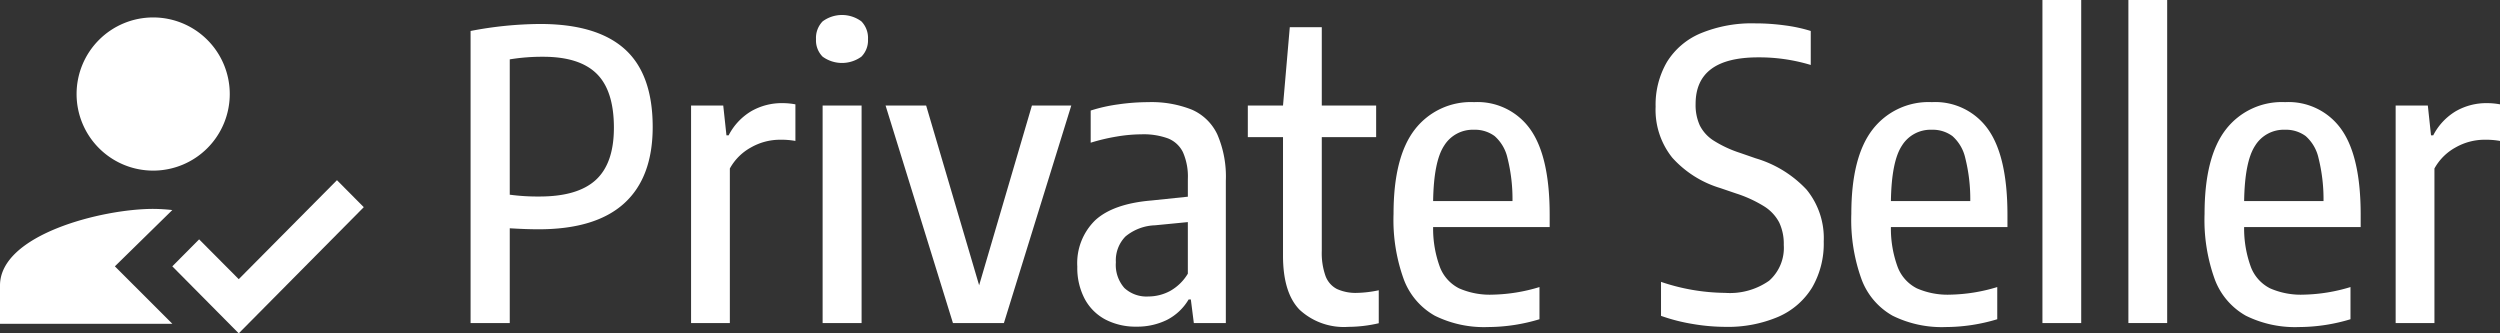
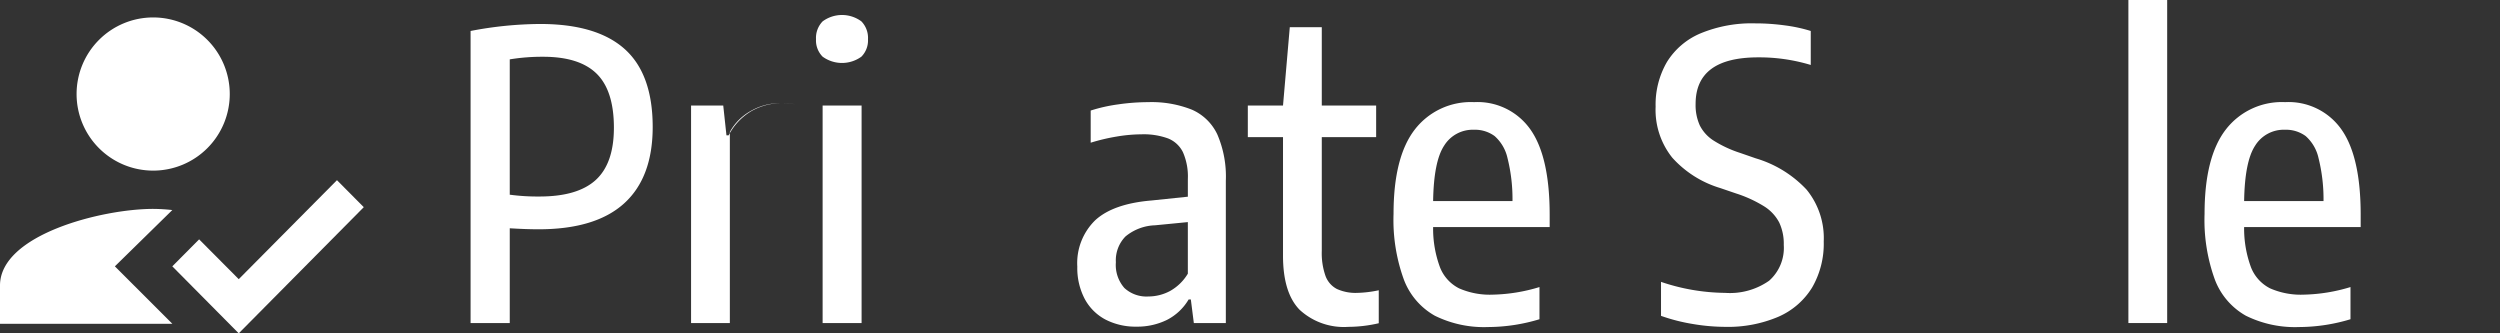
<svg xmlns="http://www.w3.org/2000/svg" viewBox="0 0 282.1 37.615">
  <rect x="0" y="0" width="282.1" height="37.615" fill="#333333" stroke="none" />
  <defs>
    <style>.cls-1,.cls-2{fill:#fff;}.cls-1{fill-rule:evenodd;}</style>
  </defs>
  <title>private-seller-logo</title>
  <g id="Layer_2" data-name="Layer 2">
    <g id="Layer_1-2" data-name="Layer 1">
      <path class="cls-1" d="M12.963,30.054l6.481-6.352a20.181,20.181,0,0,0-2.16-.13C11.515,23.572,0,26.467,0,32.214v4.321H19.444Zm4.321-10.802A8.642,8.642,0,1,0,8.642,10.61a8.639,8.639,0,0,0,8.642,8.642" />
      <path class="cls-1" d="M26.94,37.615l-7.497-7.561,3.025-3.046L26.94,31.501,38.023,20.332l3.025,3.046Z" />
      <path class="cls-2" d="M53.1,3.495a42.413,42.413,0,0,1,7.85-.789q6.383,0,9.542,2.831,3.156,2.831,3.158,8.786,0,5.708-3.225,8.63Q67.197,25.874,60.77,25.873q-1.402,0-3.249-.114V36.452H53.1ZM67.232,20.302q2.04-1.873,2.041-5.887,0-4.175-1.94-6.091Q65.394,6.407,61.287,6.405a22.764,22.764,0,0,0-3.767.294V21.97a23.742,23.742,0,0,0,3.361.204Q65.191,22.174,67.232,20.302Z" />
-       <path class="cls-2" d="M77.98,11.91h3.631l.362,3.361H82.22a6.764,6.764,0,0,1,2.561-2.73,6.897,6.897,0,0,1,3.508-.903,7.948,7.948,0,0,1,1.465.136v4.129a9.207,9.207,0,0,0-1.737-.136,6.628,6.628,0,0,0-3.271.868,6.021,6.021,0,0,0-2.39,2.379V36.452H77.98Z" />
+       <path class="cls-2" d="M77.98,11.91h3.631l.362,3.361H82.22a6.764,6.764,0,0,1,2.561-2.73,6.897,6.897,0,0,1,3.508-.903,7.948,7.948,0,0,1,1.465.136a9.207,9.207,0,0,0-1.737-.136,6.628,6.628,0,0,0-3.271.868,6.021,6.021,0,0,0-2.39,2.379V36.452H77.98Z" />
      <path class="cls-2" d="M92.824,6.394a2.6,2.6,0,0,1-.745-1.973,2.673,2.673,0,0,1,.745-2.008,3.679,3.679,0,0,1,4.376,0,2.672,2.672,0,0,1,.744,2.008A2.599,2.599,0,0,1,97.2,6.394a3.725,3.725,0,0,1-4.376,0Zm0,30.058V11.91h4.398V36.452Z" />
-       <path class="cls-2" d="M116.441,11.91h4.442l-7.602,24.542H107.53L99.928,11.91h4.578l5.979,20.28Z" />
      <path class="cls-2" d="M134.488,12.373a5.69,5.69,0,0,1,2.875,2.796,12.016,12.016,0,0,1,.96,5.245V36.452h-3.611l-.338-2.662h-.248a6.024,6.024,0,0,1-2.458,2.313,7.578,7.578,0,0,1-3.429.756,7.378,7.378,0,0,1-3.497-.8,5.633,5.633,0,0,1-2.346-2.337,7.487,7.487,0,0,1-.833-3.631,6.758,6.758,0,0,1,2.029-5.245q2.032-1.861,6.339-2.223l4.106-.428V20.212a6.849,6.849,0,0,0-.552-3.034A3.182,3.182,0,0,0,131.802,15.62a8.04,8.04,0,0,0-3-.463,17.223,17.223,0,0,0-2.774.248,21.823,21.823,0,0,0-2.955.699V12.474a18.246,18.246,0,0,1,3.124-.699,23.889,23.889,0,0,1,3.35-.248A12.312,12.312,0,0,1,134.488,12.373Zm-2.493,20.481a5.41,5.41,0,0,0,2.041-1.973V25.062l-3.699.36a5.511,5.511,0,0,0-3.339,1.263,3.844,3.844,0,0,0-1.083,2.91,3.939,3.939,0,0,0,.958,2.899,3.671,3.671,0,0,0,2.719.96A5.192,5.192,0,0,0,131.995,32.854Z" />
      <path class="cls-2" d="M155.579,32.753v3.721a15.387,15.387,0,0,1-3.429.408,7.357,7.357,0,0,1-5.492-1.918q-1.884-1.917-1.883-6.113V15.473h-3.971V11.91h3.971l.765-8.843H149.15V11.91h6.135v3.563H149.15V28.309a7.727,7.727,0,0,0,.417,2.82,2.704,2.704,0,0,0,1.285,1.478,5.085,5.085,0,0,0,2.291.441A12.964,12.964,0,0,0,155.579,32.753Z" />
      <path class="cls-2" d="M174.865,25.625H161.714a12.55,12.55,0,0,0,.778,4.545,4.487,4.487,0,0,0,2.153,2.368,8.629,8.629,0,0,0,3.791.71,19.314,19.314,0,0,0,5.278-.857v3.631a20.153,20.153,0,0,1-5.775.881,12.514,12.514,0,0,1-6.034-1.278,7.855,7.855,0,0,1-3.495-4.081,19.684,19.684,0,0,1-1.162-7.409q0-6.408,2.39-9.509a7.978,7.978,0,0,1,6.7-3.101,7.29,7.29,0,0,1,6.35,3.079q2.175,3.079,2.177,9.621Zm-11.899-9.204q-1.184,1.782-1.252,6.271h8.955a19,19,0,0,0-.564-4.861,4.665,4.665,0,0,0-1.456-2.48,3.75,3.75,0,0,0-2.333-.71A3.792,3.792,0,0,0,162.966,16.421Z" />
      <path class="cls-2" d="M190.992,36.555a20.597,20.597,0,0,1-3.563-.914V31.806a23.089,23.089,0,0,0,7.218,1.241,7.699,7.699,0,0,0,4.975-1.366,4.94,4.94,0,0,0,1.658-4.05,5.602,5.602,0,0,0-.52-2.537,4.759,4.759,0,0,0-1.669-1.794,14.224,14.224,0,0,0-3.181-1.467l-1.782-.608a11.865,11.865,0,0,1-5.425-3.429,8.618,8.618,0,0,1-1.883-5.753,9.566,9.566,0,0,1,1.274-5.041,8.182,8.182,0,0,1,3.791-3.236,15.094,15.094,0,0,1,6.192-1.129,24.69,24.69,0,0,1,3.315.226,17.27,17.27,0,0,1,2.933.631V7.33a20.018,20.018,0,0,0-5.933-.857q-7.06,0-7.06,5.256a5.55,5.55,0,0,0,.474,2.425,4.363,4.363,0,0,0,1.568,1.715,13.152,13.152,0,0,0,2.989,1.388l1.759.61a12.828,12.828,0,0,1,5.731,3.53A8.636,8.636,0,0,1,205.79,27.248a9.856,9.856,0,0,1-1.307,5.19,8.39,8.39,0,0,1-3.813,3.306,14.518,14.518,0,0,1-6.023,1.138A22.195,22.195,0,0,1,190.992,36.555Z" />
-       <path class="cls-2" d="M226.521,25.625H213.37a12.55,12.55,0,0,0,.778,4.545,4.487,4.487,0,0,0,2.153,2.368,8.629,8.629,0,0,0,3.791.71,19.316,19.316,0,0,0,5.278-.857v3.631a20.154,20.154,0,0,1-5.775.881,12.514,12.514,0,0,1-6.034-1.278,7.854,7.854,0,0,1-3.495-4.081,19.684,19.684,0,0,1-1.162-7.409q0-6.408,2.39-9.509a7.978,7.978,0,0,1,6.7-3.101,7.29,7.29,0,0,1,6.35,3.079q2.175,3.079,2.177,9.621Zm-11.899-9.204q-1.184,1.782-1.252,6.271h8.955a19.004,19.004,0,0,0-.564-4.861,4.665,4.665,0,0,0-1.456-2.48,3.75,3.75,0,0,0-2.333-.71A3.792,3.792,0,0,0,214.622,16.421Z" />
-       <path class="cls-2" d="M230.468,36.452V0h4.376V36.452Z" />
      <path class="cls-2" d="M240.168,36.452V0h4.376V36.452Z" />
      <path class="cls-2" d="M266.379,25.625H253.227a12.628,12.628,0,0,0,.778,4.545,4.49,4.49,0,0,0,2.155,2.368,8.621,8.621,0,0,0,3.789.71,19.327,19.327,0,0,0,5.28-.857v3.631a20.163,20.163,0,0,1-5.775.881,12.502,12.502,0,0,1-6.032-1.278,7.861,7.861,0,0,1-3.499-4.081,19.688,19.688,0,0,1-1.16-7.409q0-6.408,2.39-9.509a7.978,7.978,0,0,1,6.7-3.101,7.293,7.293,0,0,1,6.352,3.079q2.175,3.079,2.174,9.621Zm-11.899-9.204q-1.184,1.782-1.252,6.271h8.958a19.155,19.155,0,0,0-.565-4.861,4.652,4.652,0,0,0-1.454-2.48,3.752,3.752,0,0,0-2.335-.71A3.797,3.797,0,0,0,254.479,16.421Z" />
-       <path class="cls-2" d="M270.325,11.91h3.631l.36,3.361h.25a6.773,6.773,0,0,1,2.559-2.73,6.904,6.904,0,0,1,3.51-.903,7.948,7.948,0,0,1,1.465.136v4.129a9.22,9.22,0,0,0-1.737-.136,6.633,6.633,0,0,0-3.271.868,6.021,6.021,0,0,0-2.39,2.379V36.452h-4.376Z" />
    </g>
  </g>
</svg>